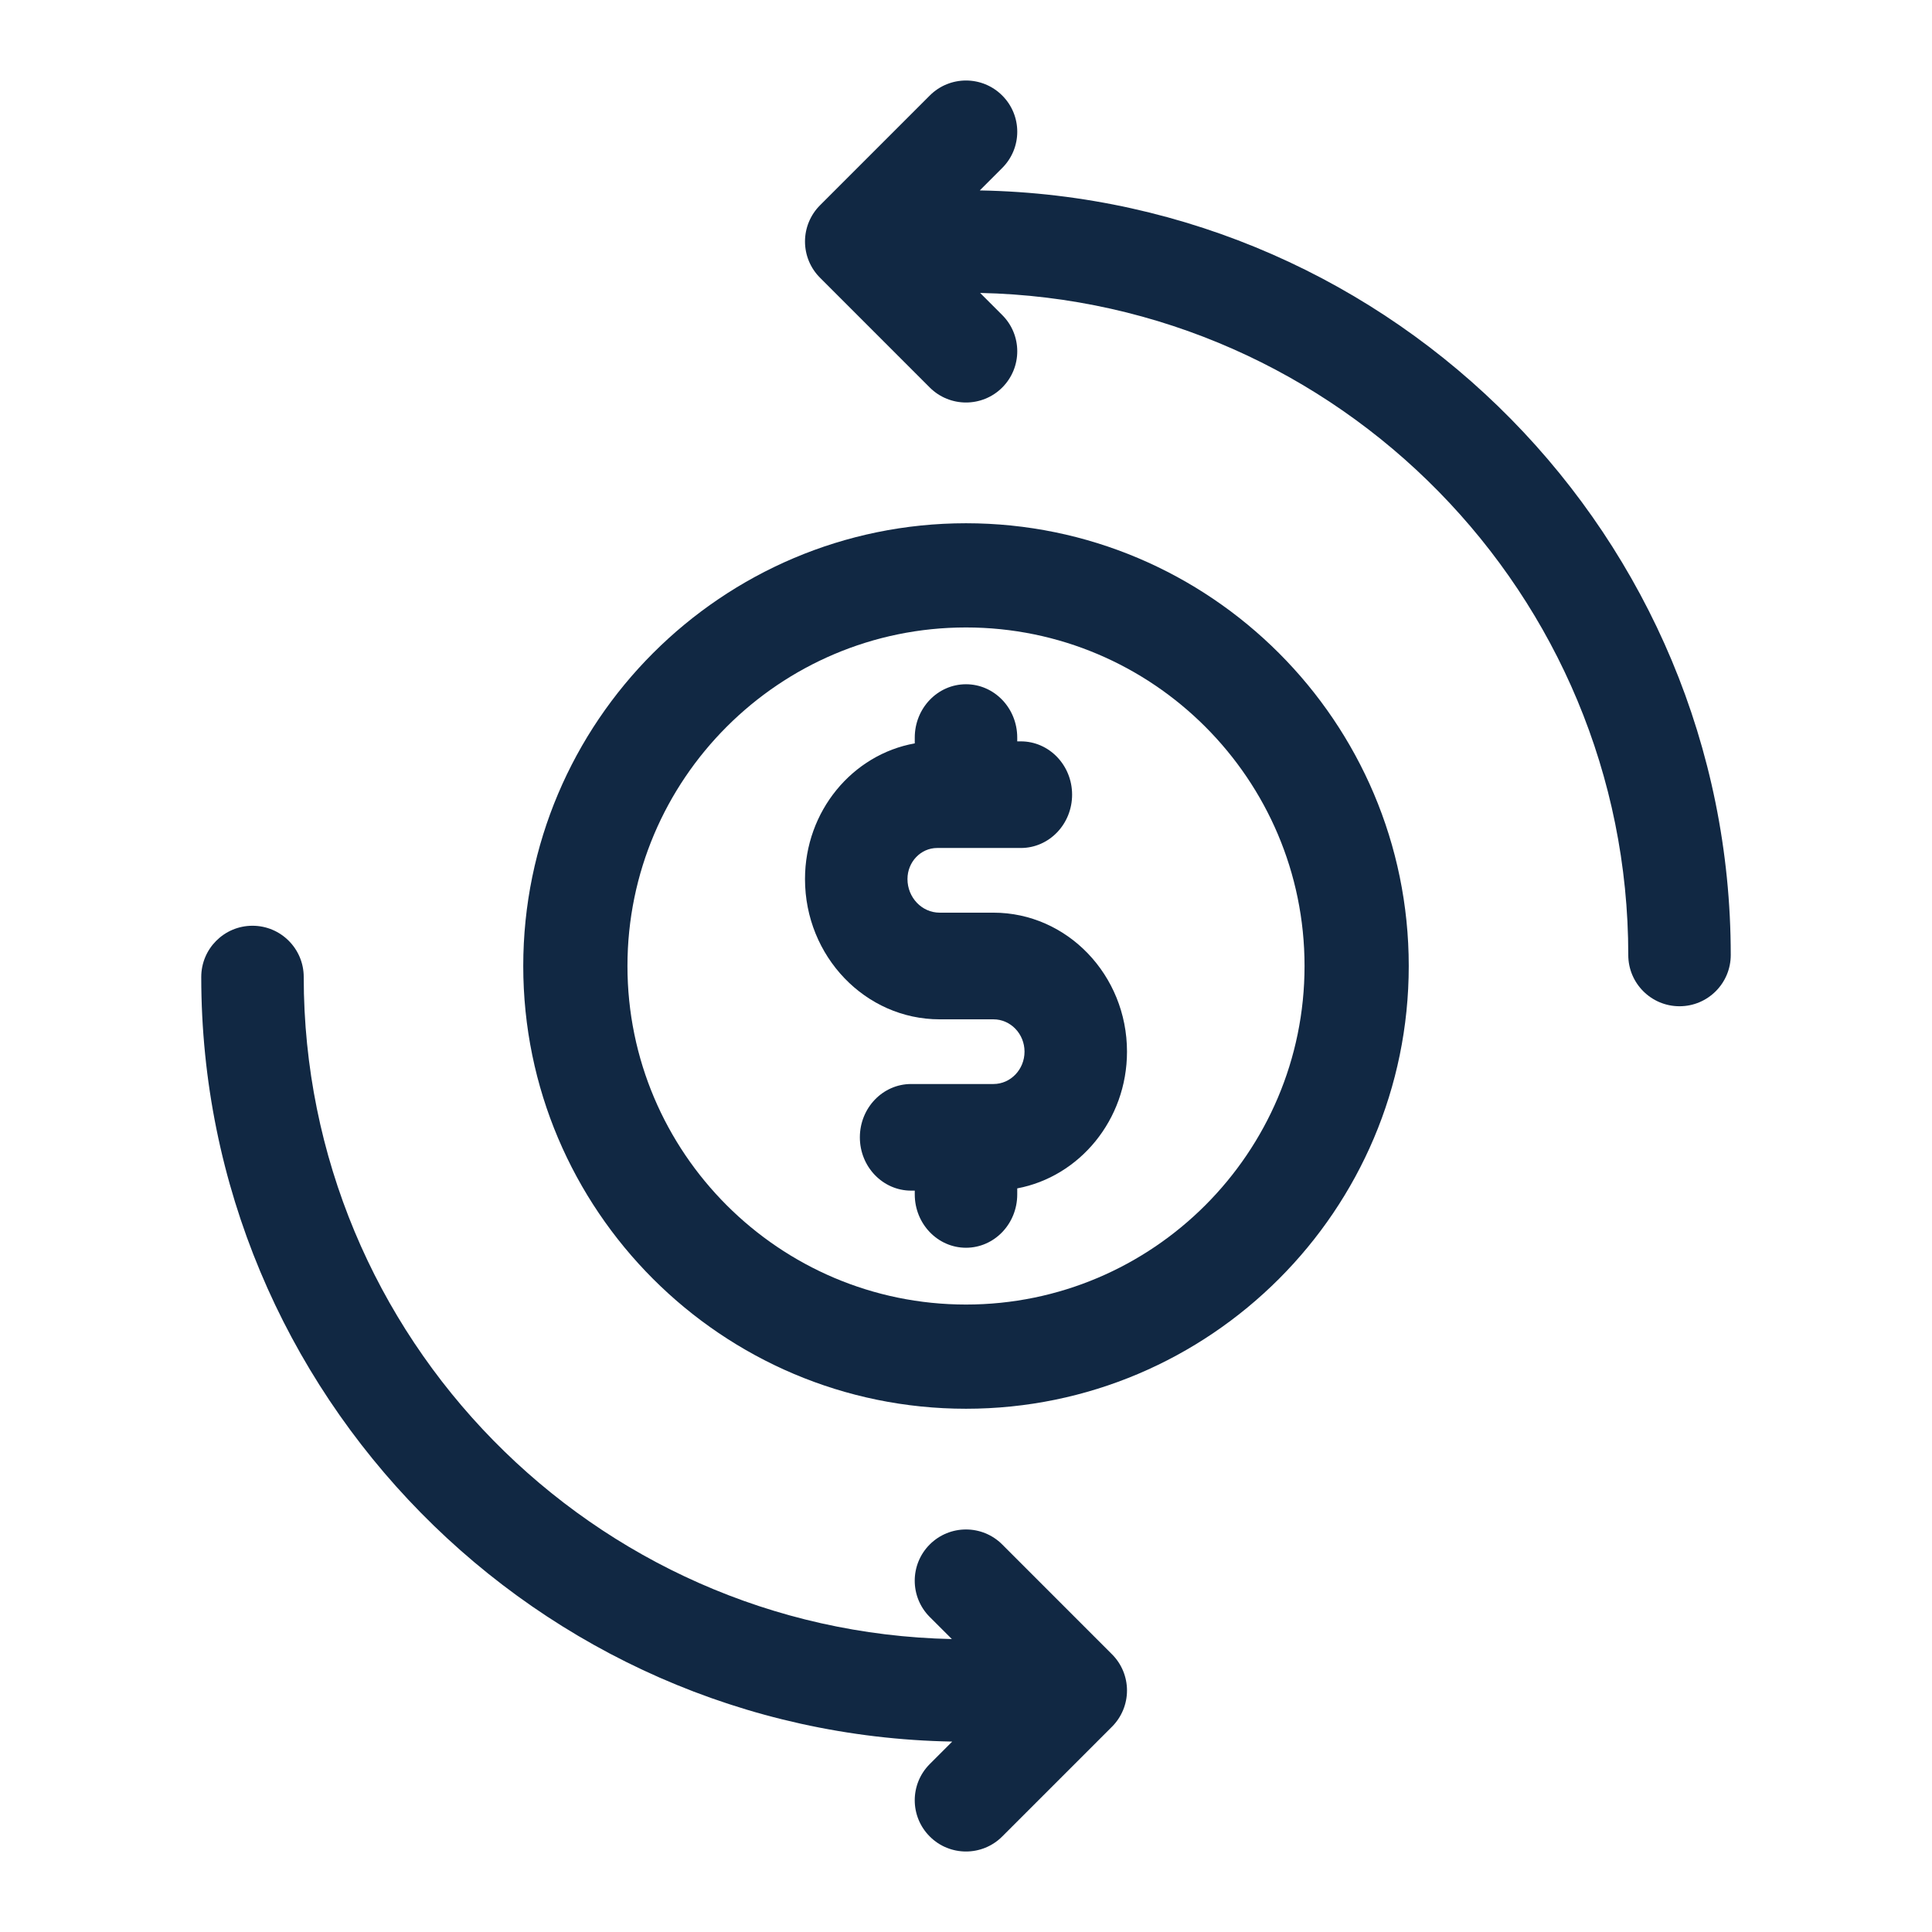
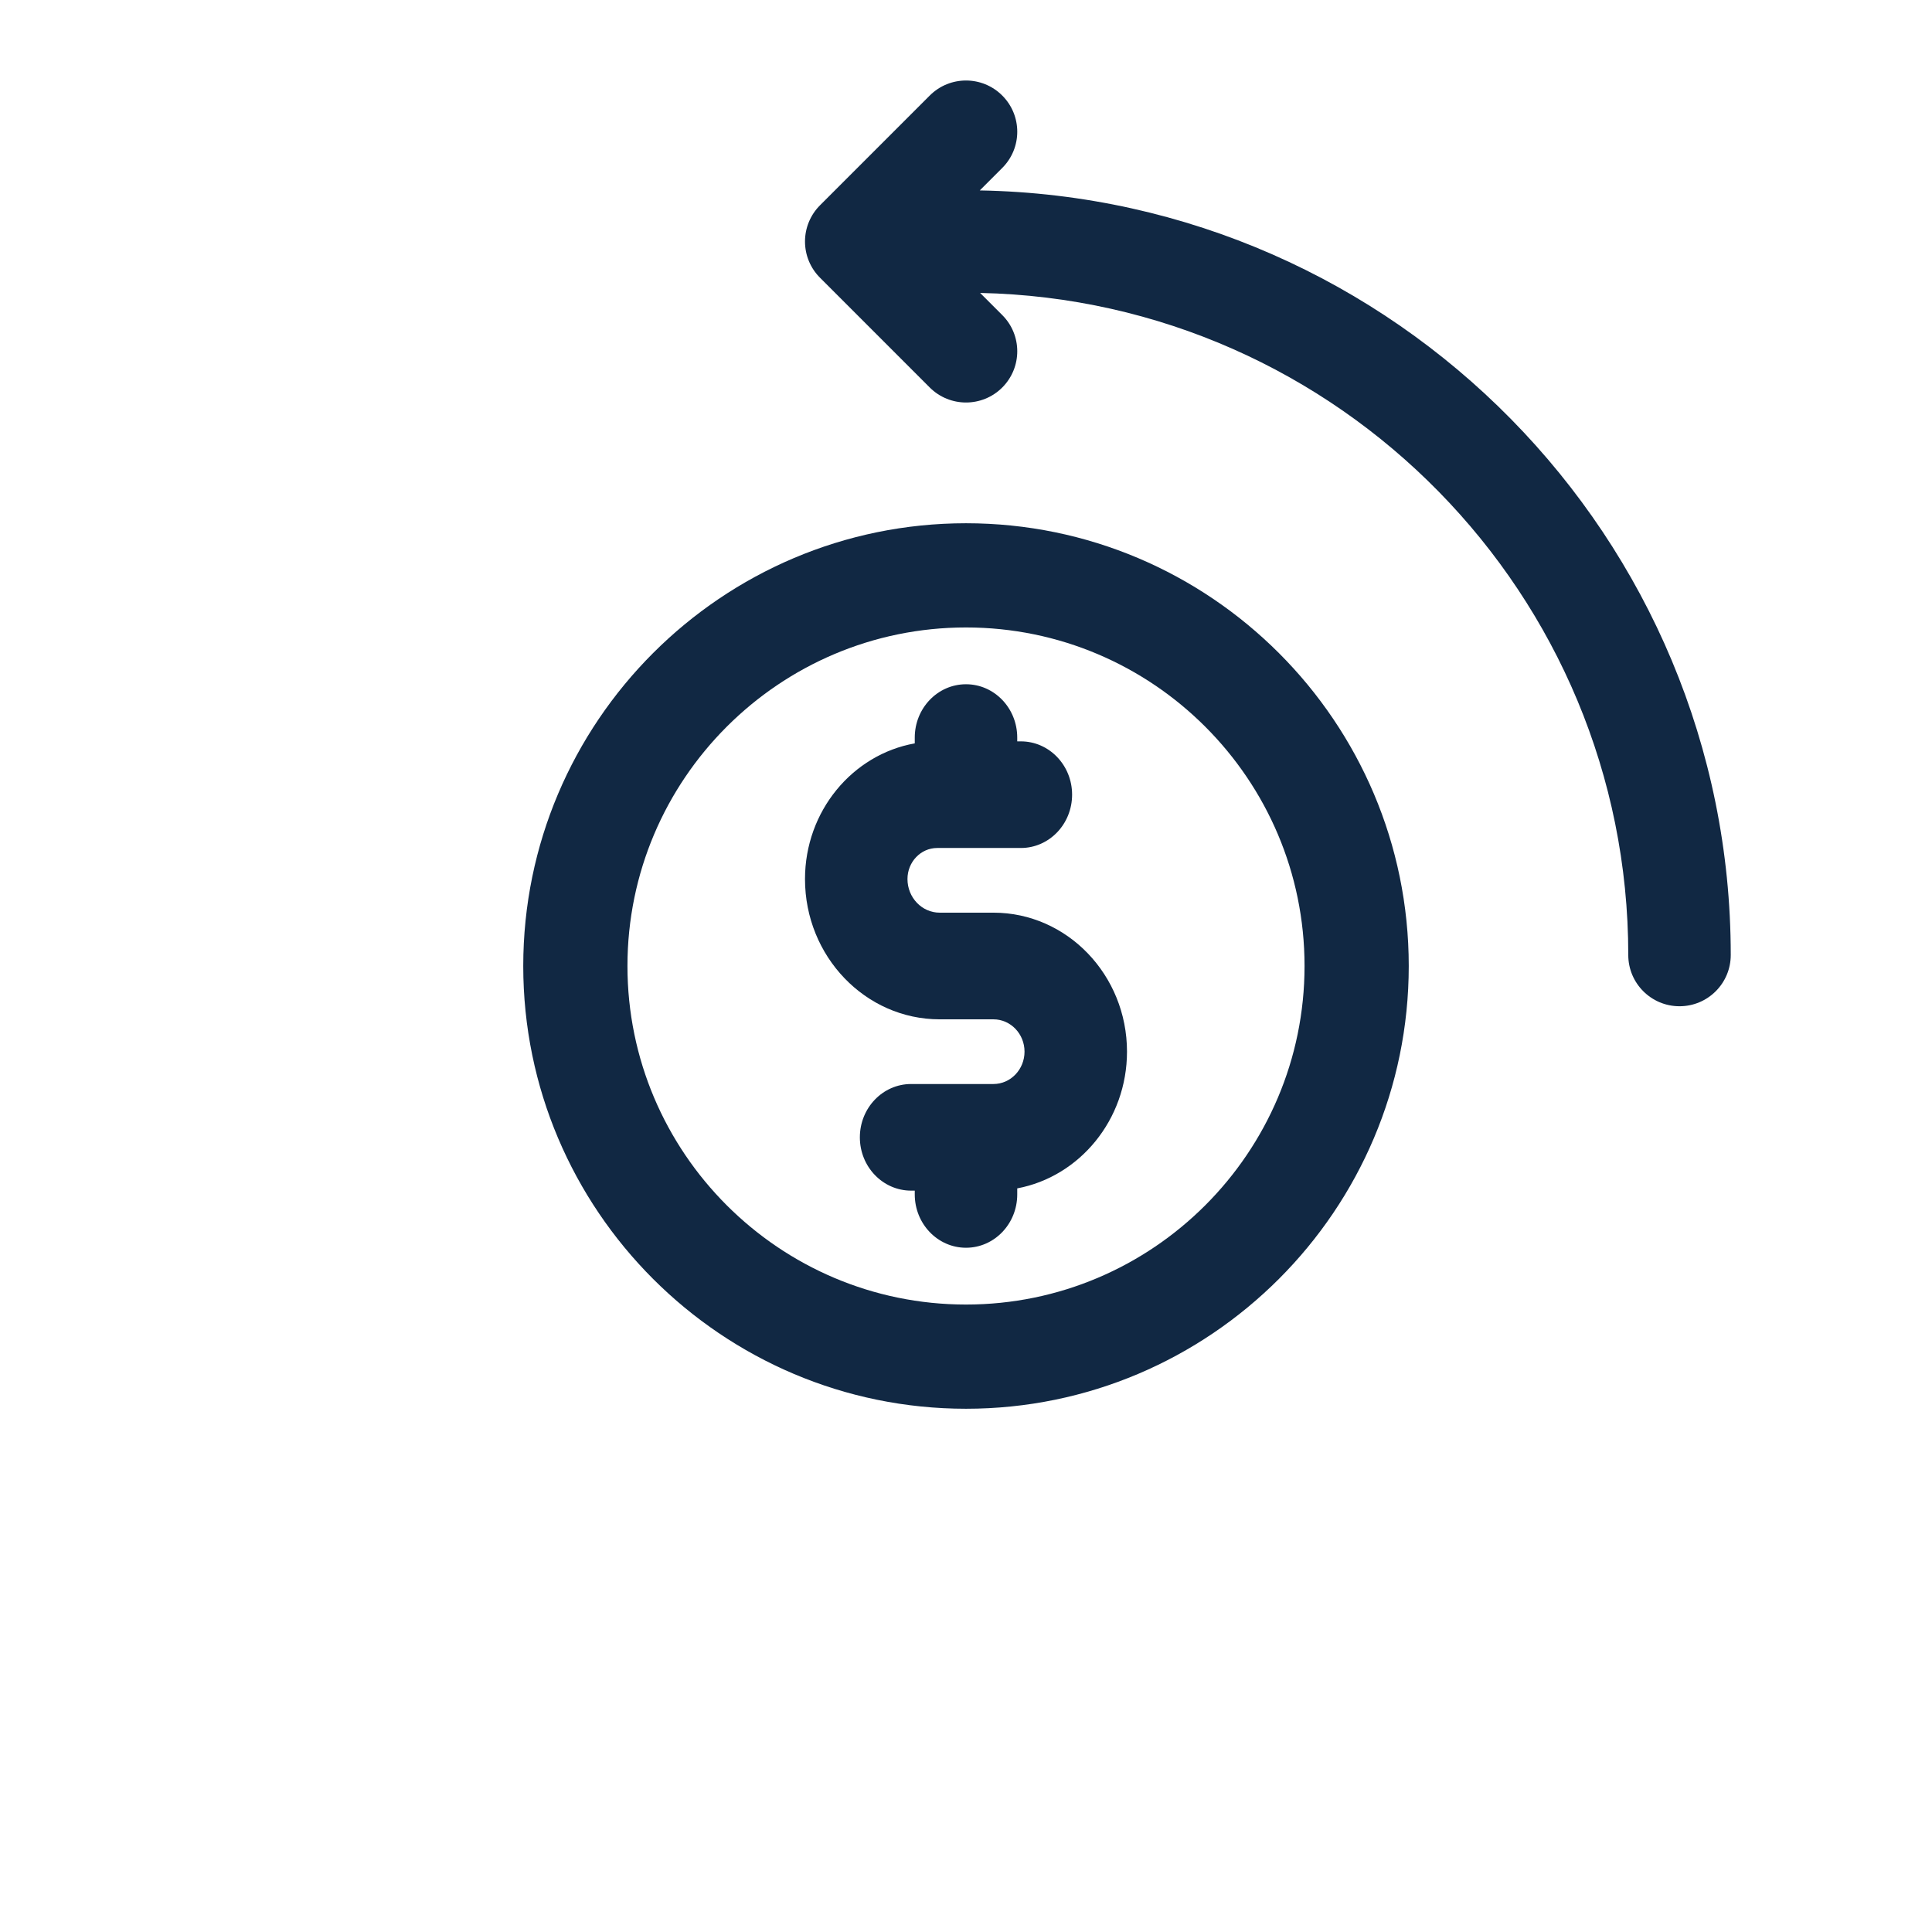
<svg xmlns="http://www.w3.org/2000/svg" width="48" height="48" viewBox="0 0 48 48" fill="none">
  <path d="M24 13C17.935 13 13 17.935 13 24C13 30.065 17.935 35 24 35C30.065 35 35 30.065 35 24C35 17.935 30.065 13 24 13ZM24 32.411C19.362 32.411 15.589 28.638 15.589 24C15.589 19.362 19.362 15.589 24 15.589C28.638 15.589 32.411 19.362 32.411 24C32.411 28.638 28.638 32.411 24 32.411Z" fill="#112843" />
  <path d="M24.342 4.731L24.9 4.173C25.398 3.676 25.398 2.87 24.9 2.373C24.403 1.876 23.597 1.876 23.1 2.373L20.373 5.1C20.134 5.339 20 5.663 20 6C20 6.338 20.134 6.662 20.373 6.9L23.1 9.628C23.349 9.876 23.675 10 24 10C24.326 10 24.652 9.876 24.9 9.628C25.398 9.13 25.398 8.324 24.9 7.827L24.351 7.278C33.262 7.465 40.454 14.772 40.454 23.727C40.454 24.43 41.024 25 41.727 25C42.43 25 43 24.43 43 23.727C43 13.365 34.661 4.915 24.342 4.731Z" fill="#112843" />
  <path d="M24.682 22.675H23.346C22.905 22.675 22.546 22.301 22.546 21.839C22.546 21.414 22.877 21.068 23.284 21.068H25.363C26.066 21.068 26.636 20.475 26.636 19.743C26.636 19.012 26.066 18.419 25.363 18.419H25.273V18.325C25.273 17.593 24.703 17 24 17C23.297 17 22.727 17.593 22.727 18.325V18.469C21.181 18.745 20 20.151 20 21.84C20 23.762 21.501 25.325 23.346 25.325H24.682C25.108 25.325 25.454 25.685 25.454 26.128C25.454 26.571 25.108 26.932 24.682 26.932H22.637C21.933 26.932 21.363 27.525 21.363 28.257C21.363 28.988 21.933 29.581 22.637 29.581H22.727V29.675C22.727 30.407 23.297 31 24 31C24.703 31 25.273 30.407 25.273 29.675V29.525C26.821 29.234 28 27.822 28 26.128C28 24.224 26.512 22.675 24.682 22.675Z" fill="#112843" />
-   <path d="M24.9 38.372C24.403 37.875 23.597 37.875 23.099 38.372C22.602 38.87 22.602 39.675 23.099 40.173L23.649 40.722C14.738 40.535 7.546 33.228 7.546 24.273C7.546 23.57 6.976 23 6.273 23C5.57 23 5 23.57 5 24.273C5 34.635 13.339 43.085 23.658 43.269L23.1 43.827C22.602 44.324 22.602 45.13 23.1 45.627C23.348 45.876 23.674 46 24 46C24.326 46 24.651 45.876 24.9 45.627L27.627 42.9C27.866 42.661 28 42.337 28 42C28 41.662 27.866 41.338 27.627 41.1L24.9 38.372Z" fill="#112843" />
</svg>